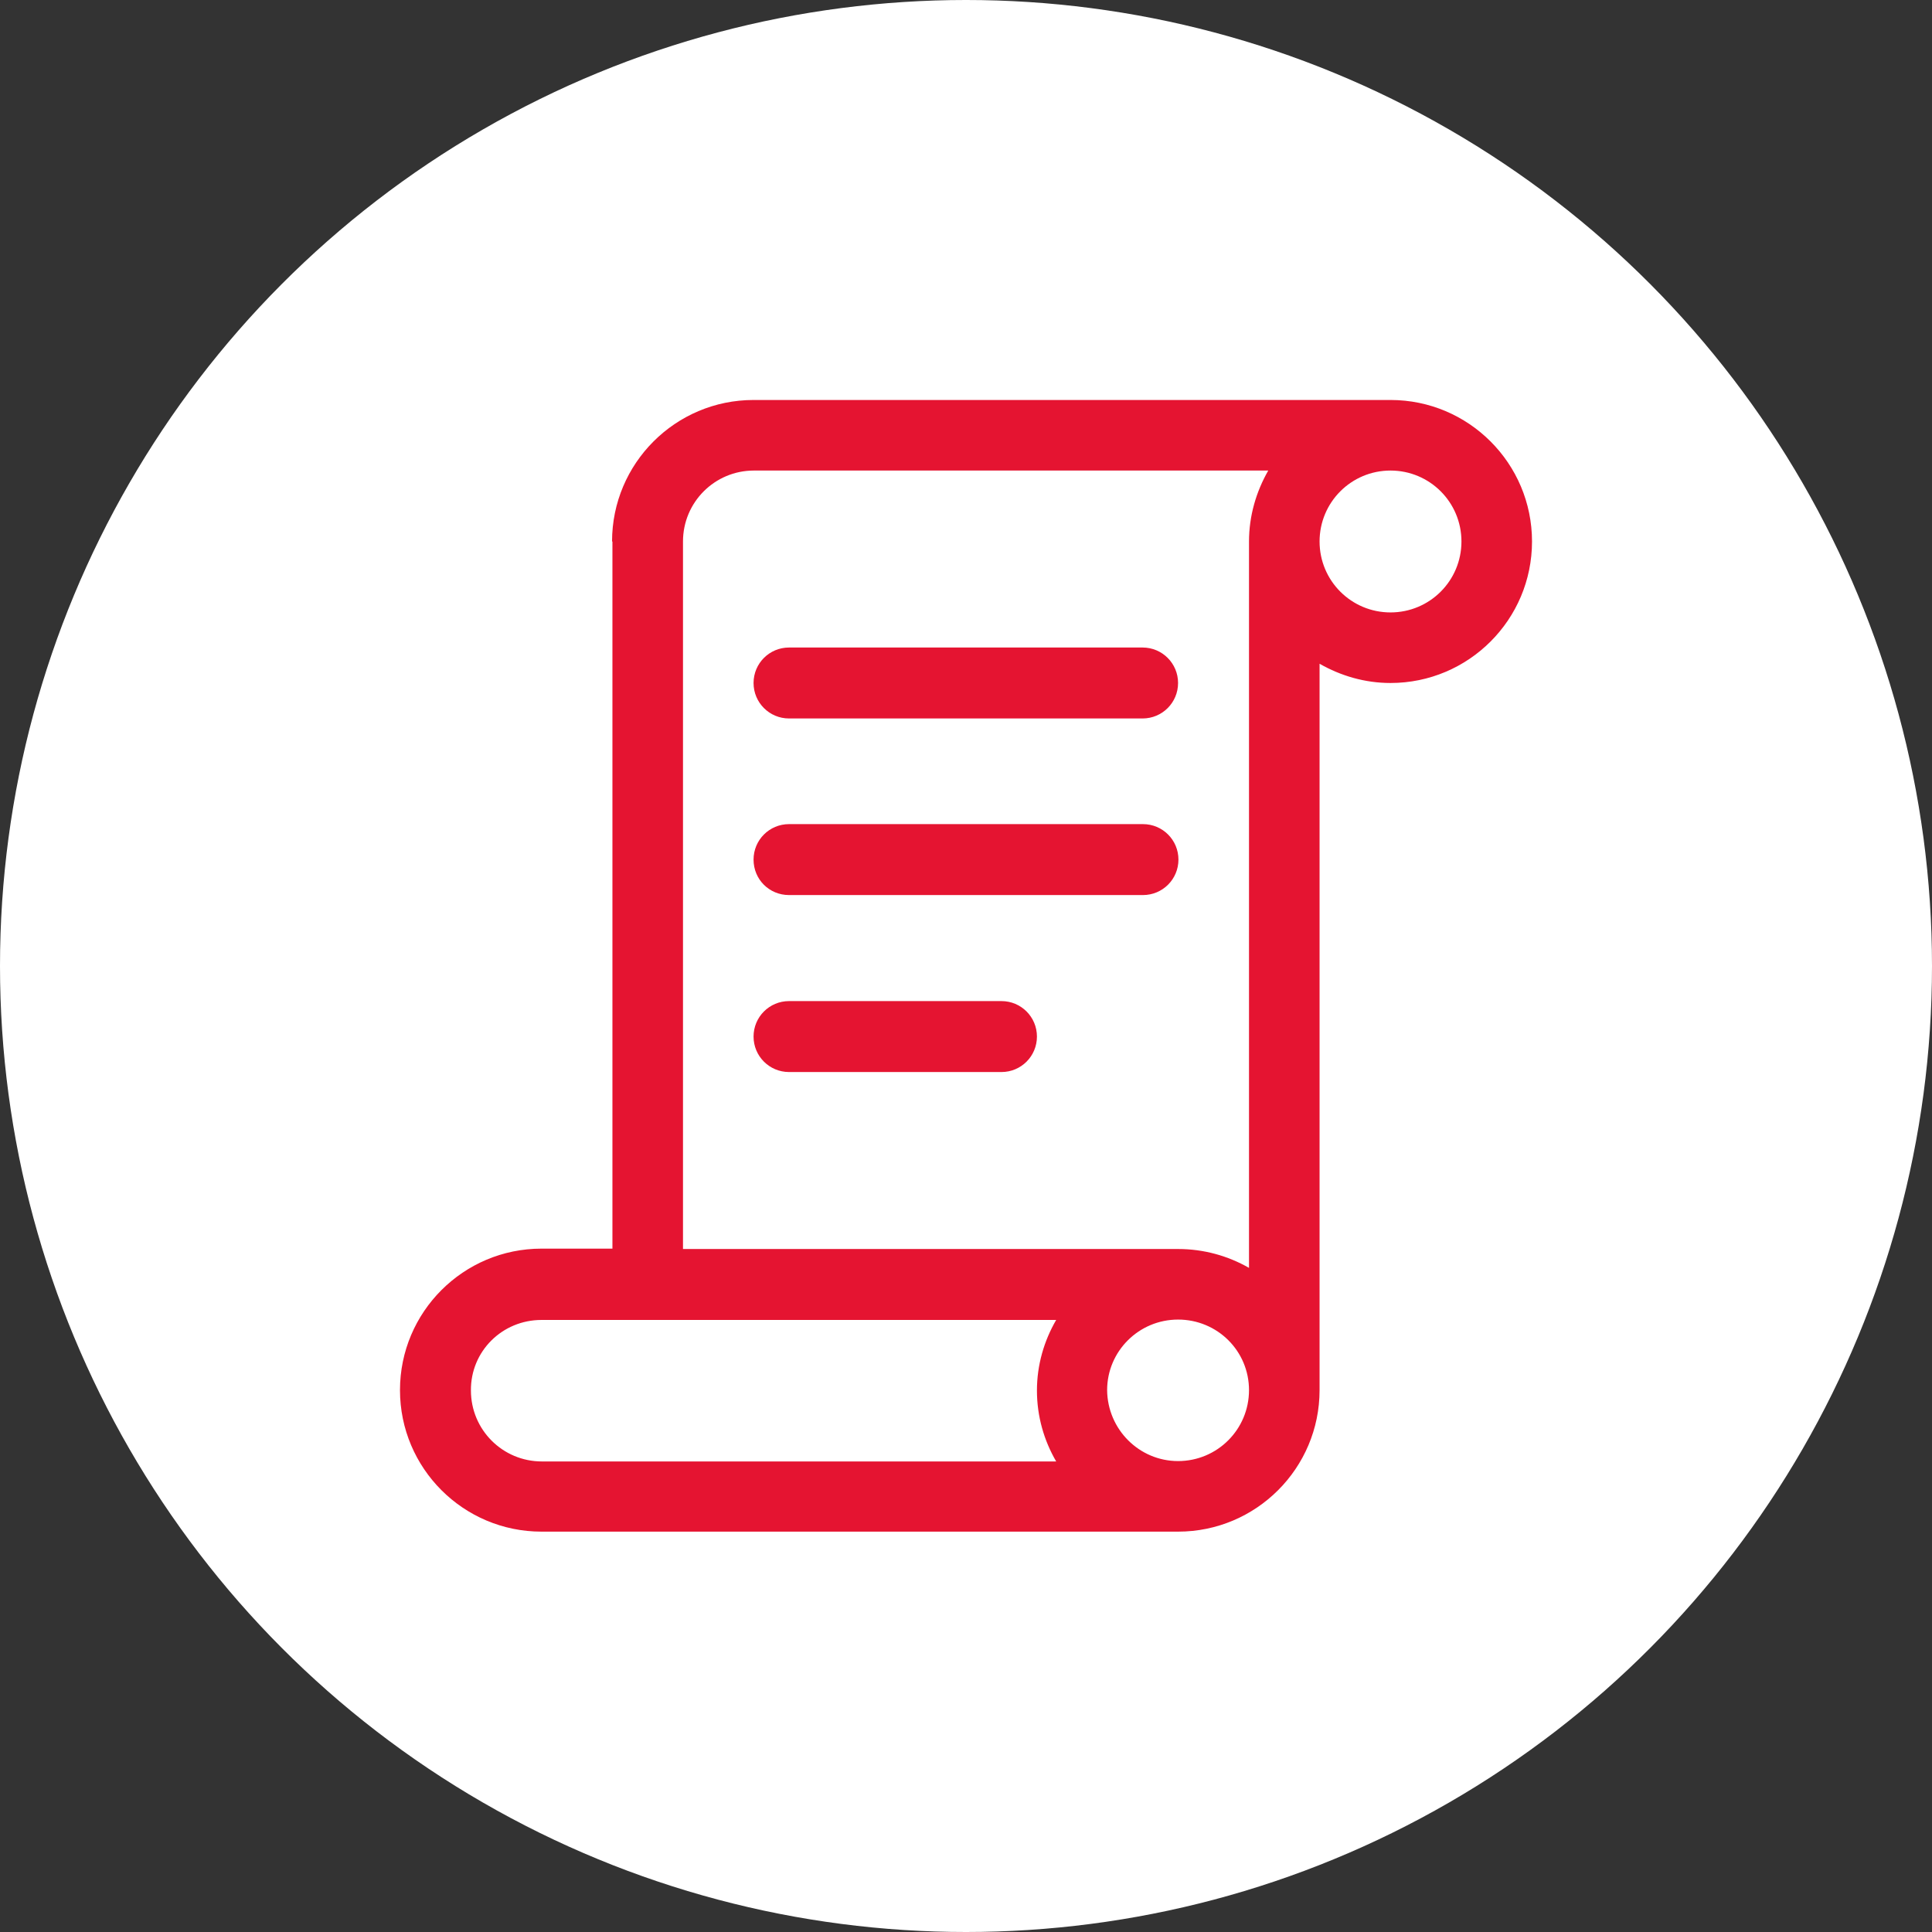
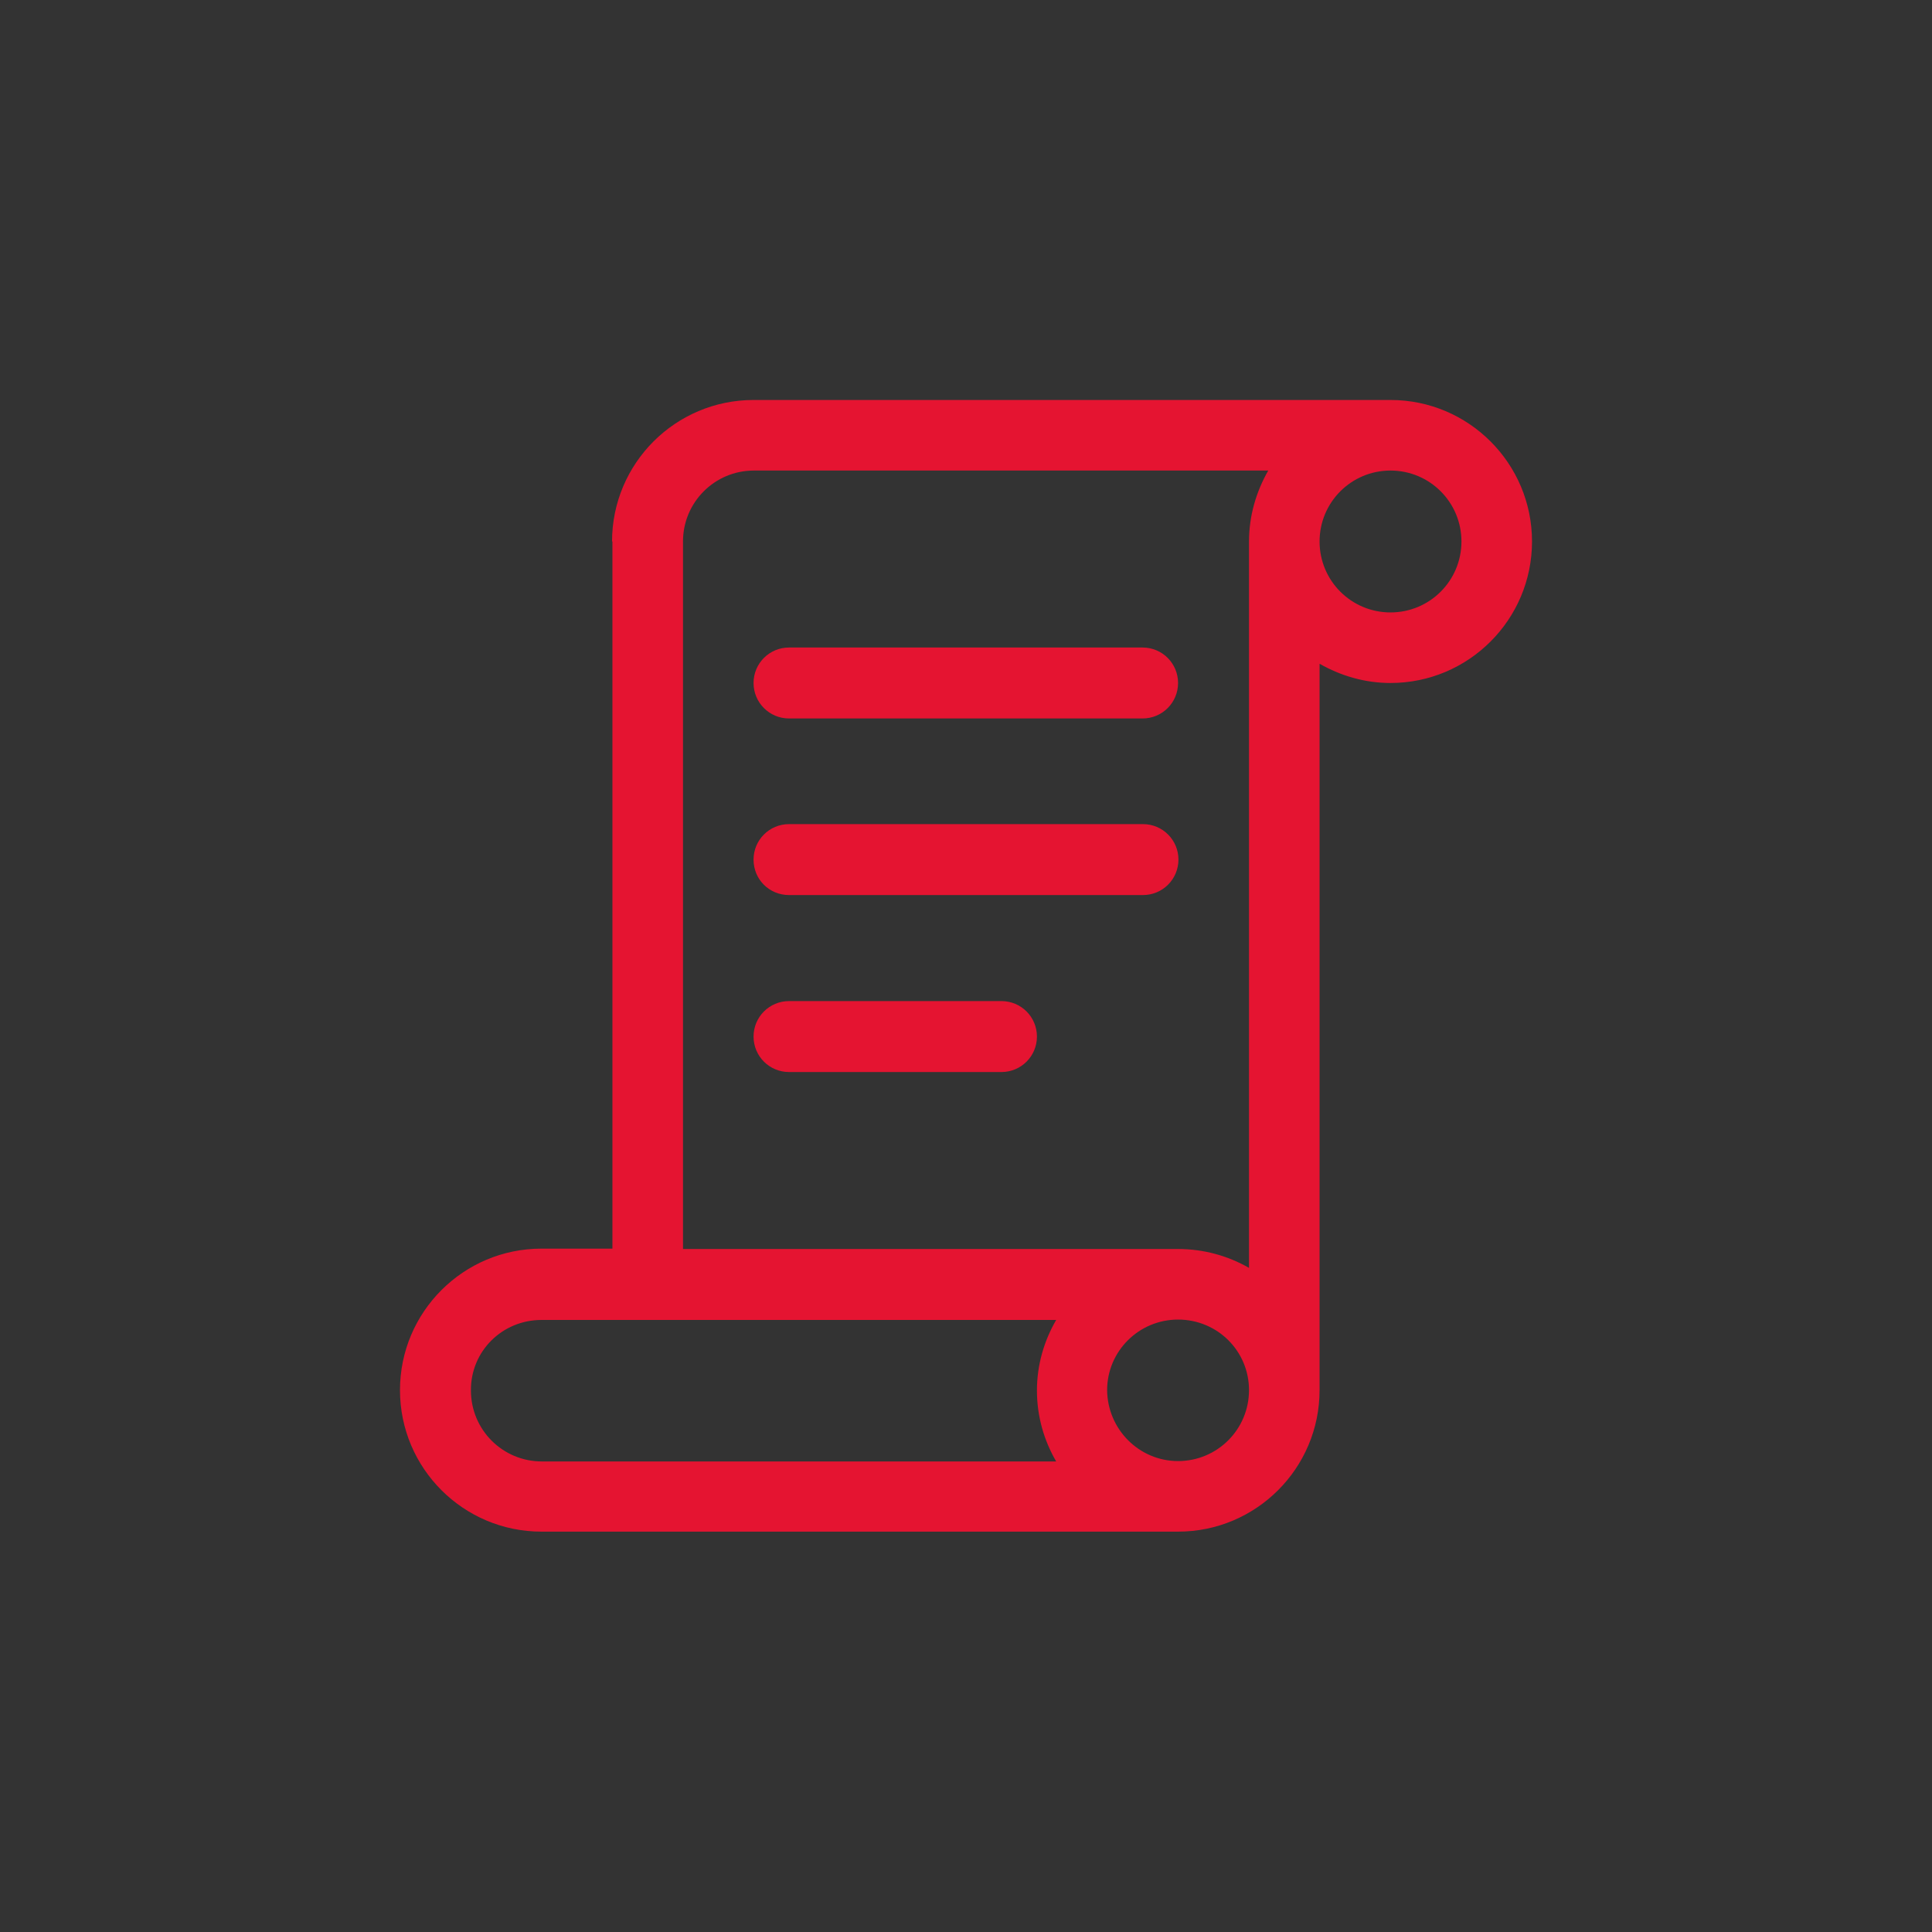
<svg xmlns="http://www.w3.org/2000/svg" version="1.1" id="Line" x="0px" y="0px" viewBox="0 0 512 512" style="enable-background:new 0 0 512 512;" xml:space="preserve">
  <rect x="0" y="0" width="512" height="512" fill="#333333" stroke="none" />
  <style type="text/css">
	.st0{fill:#FFFFFF;}
	.st1{fill:#E51431;}
</style>
  <g>
    <g>
-       <circle class="st0" cx="256" cy="256" r="256" />
-     </g>
+       </g>
  </g>
  <g>
    <path class="st1" d="M209.1,190.4c-5.2,0-9.4-4.2-9.4-9.4s4.2-9.4,9.4-9.4l0,0h93.7l0,0c5.2,0,9.4,4.2,9.4,9.4s-4.2,9.4-9.4,9.4   l0,0H209.1L209.1,190.4 M209.1,237.2h93.8c5.2,0,9.4-4.2,9.4-9.4s-4.2-9.4-9.4-9.4h-93.8c-5.2,0-9.4,4.2-9.4,9.4   C199.7,233.1,203.9,237.2,209.1,237.2 M209.1,284.1h56.3c5.2,0,9.4-4.2,9.4-9.4s-4.2-9.4-9.4-9.4h-56.3c-5.2,0-9.4,4.2-9.4,9.4   S203.9,284.1,209.1,284.1 M368.5,162.3c10.4,0,18.8-8.4,18.8-18.8c0-10.4-8.4-18.8-18.8-18.8s-18.8,8.4-18.8,18.8   S358.1,162.3,368.5,162.3 M312.2,387.2c10.4,0,18.8-8.4,18.8-18.8s-8.4-18.7-18.8-18.7s-18.8,8.4-18.8,18.7   C293.5,378.8,301.9,387.2,312.2,387.2 M124.8,368.5c0,10.4,8.4,18.8,18.8,18.8h136.3c-3.2-5.5-5.1-11.9-5.1-18.8   c0-6.8,1.9-13.2,5.1-18.7H143.5C133.1,349.8,124.7,358.1,124.8,368.5 M368.5,106c20.7,0,37.5,16.8,37.5,37.5S389.2,181,368.5,181   c-6.8,0-13.2-1.9-18.8-5.1v192.5c0,20.7-16.8,37.5-37.5,37.5h-0.1H143.5c-20.7,0-37.5-16.8-37.5-37.5s16.8-37.5,37.5-37.5h18.8   V143.5H181V331h131.2c6.8,0,13.2,1.8,18.8,5V143.5c0-6.8,1.9-13.2,5.1-18.8H199.8c-10.4,0-18.8,8.4-18.8,18.8h-18.8   c0-20.7,16.8-37.5,37.5-37.5H368.5" />
  </g>
</svg>